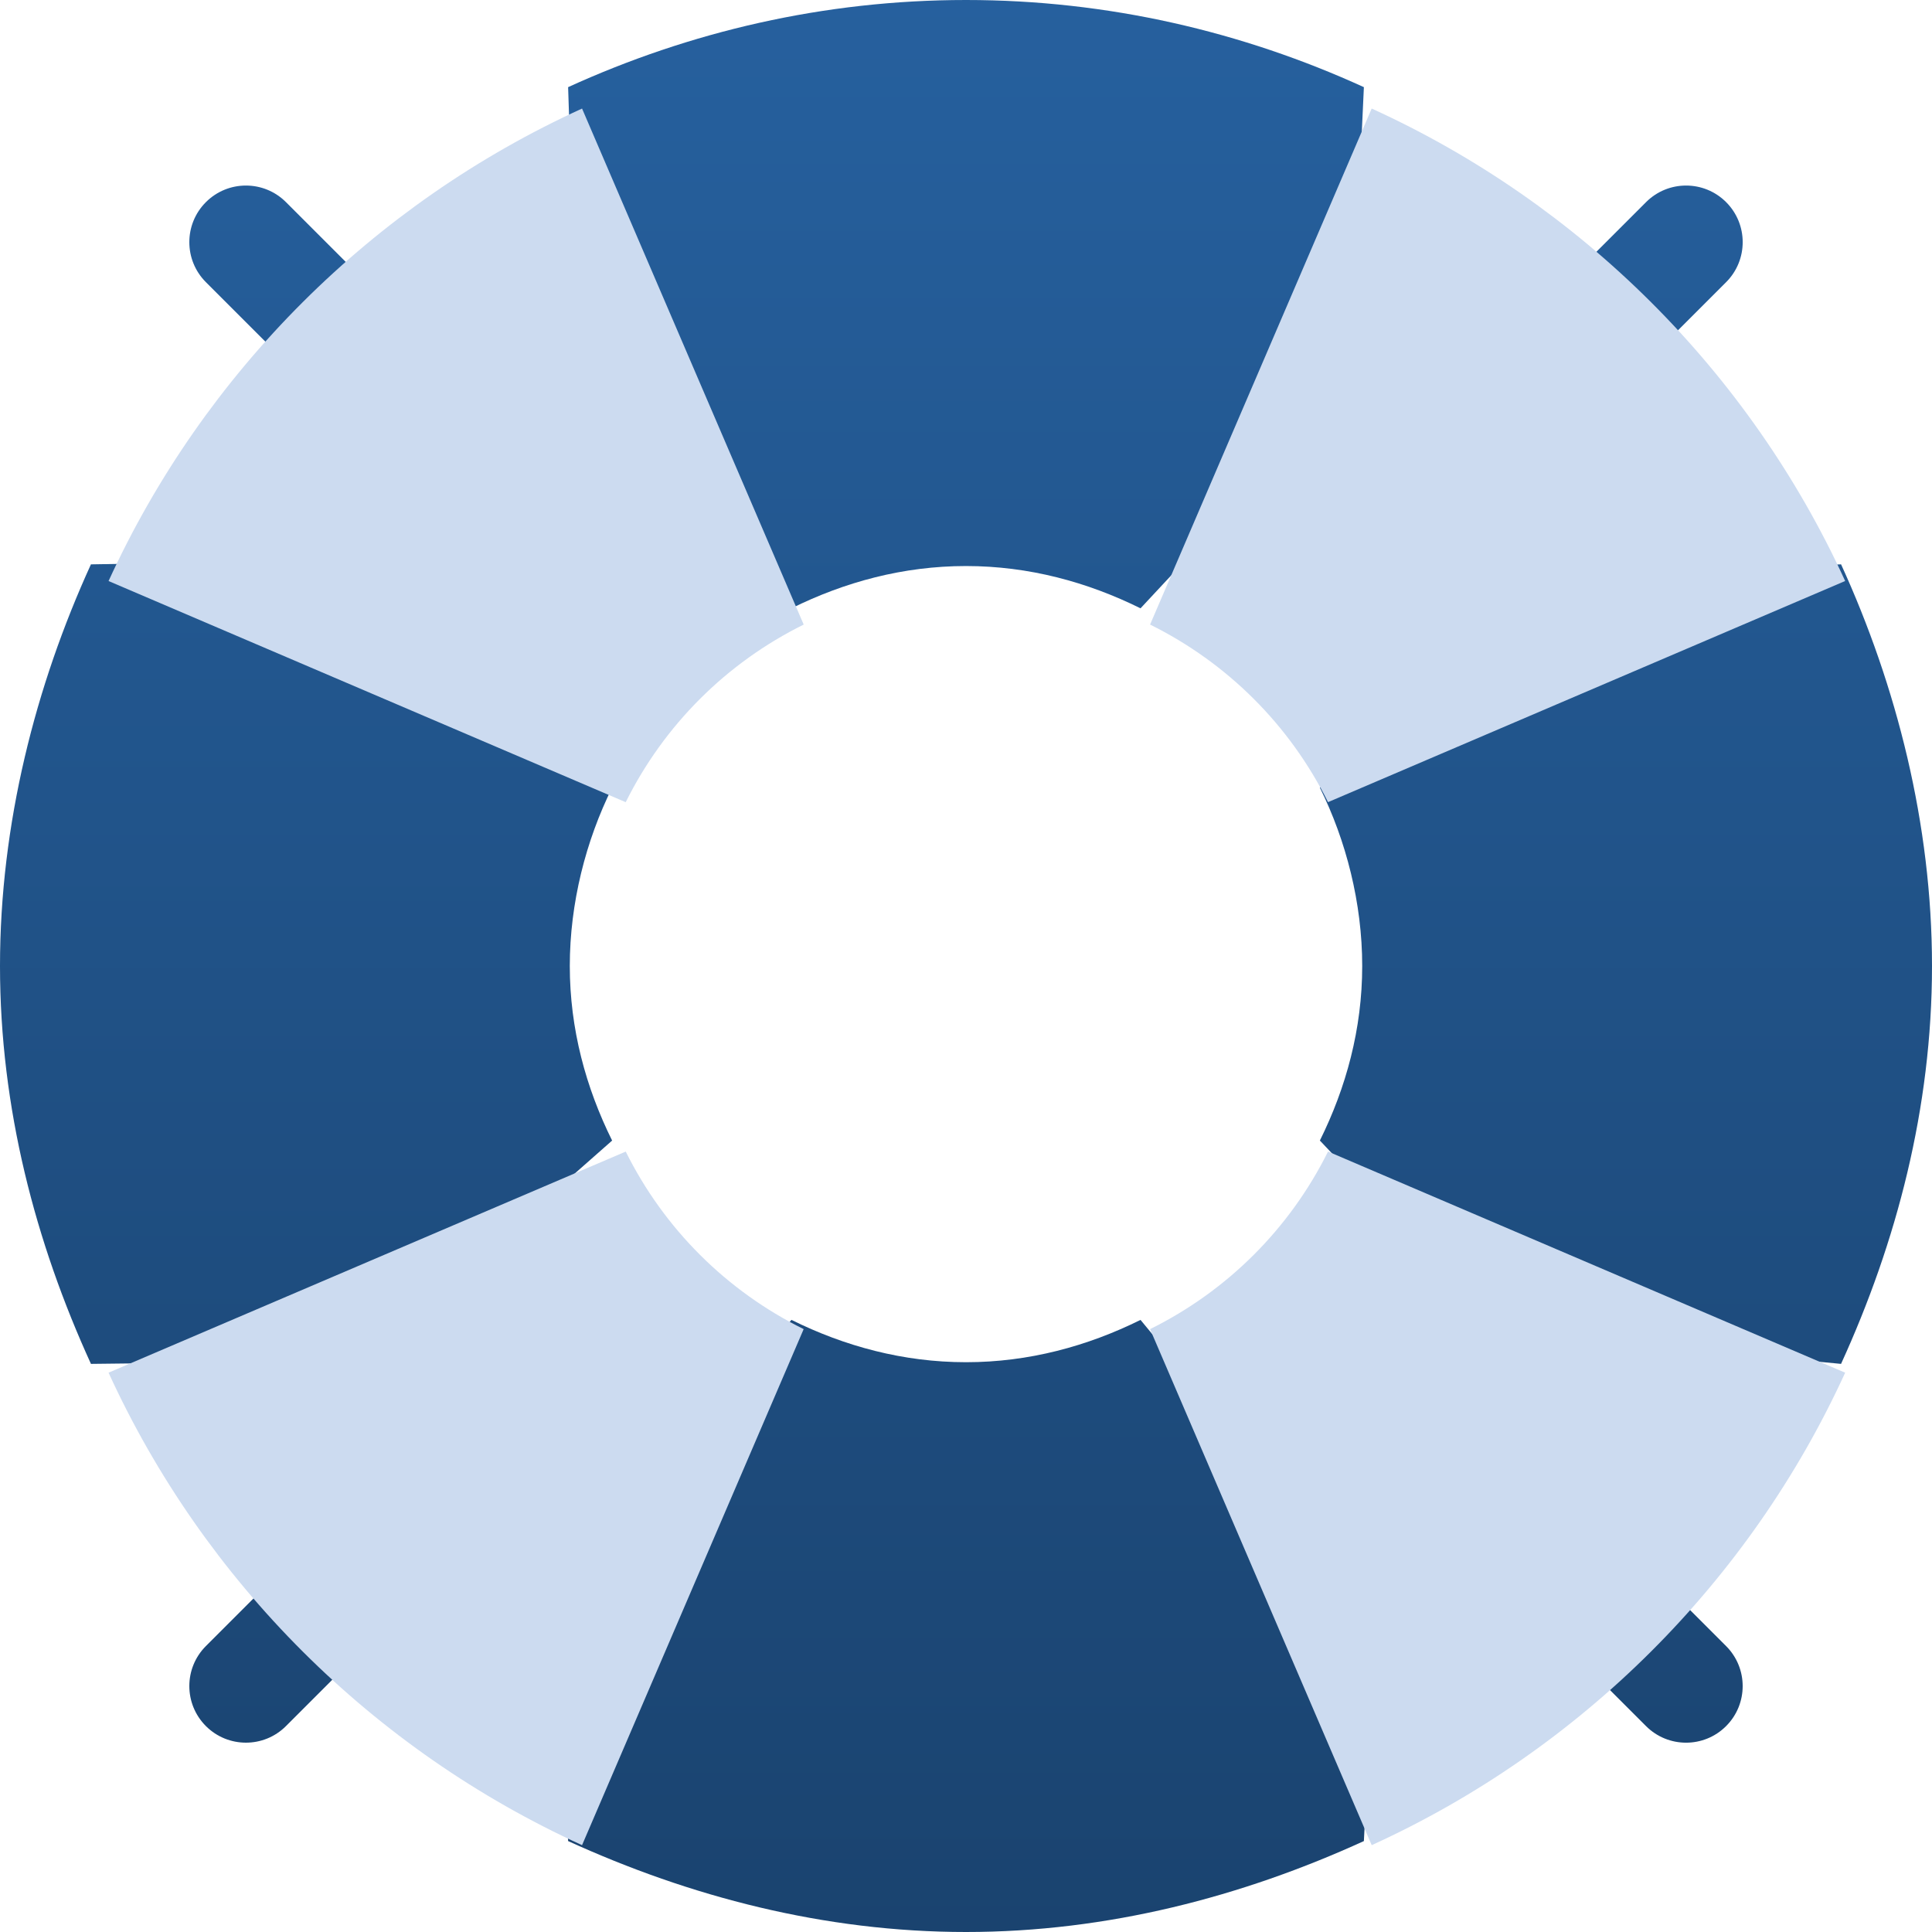
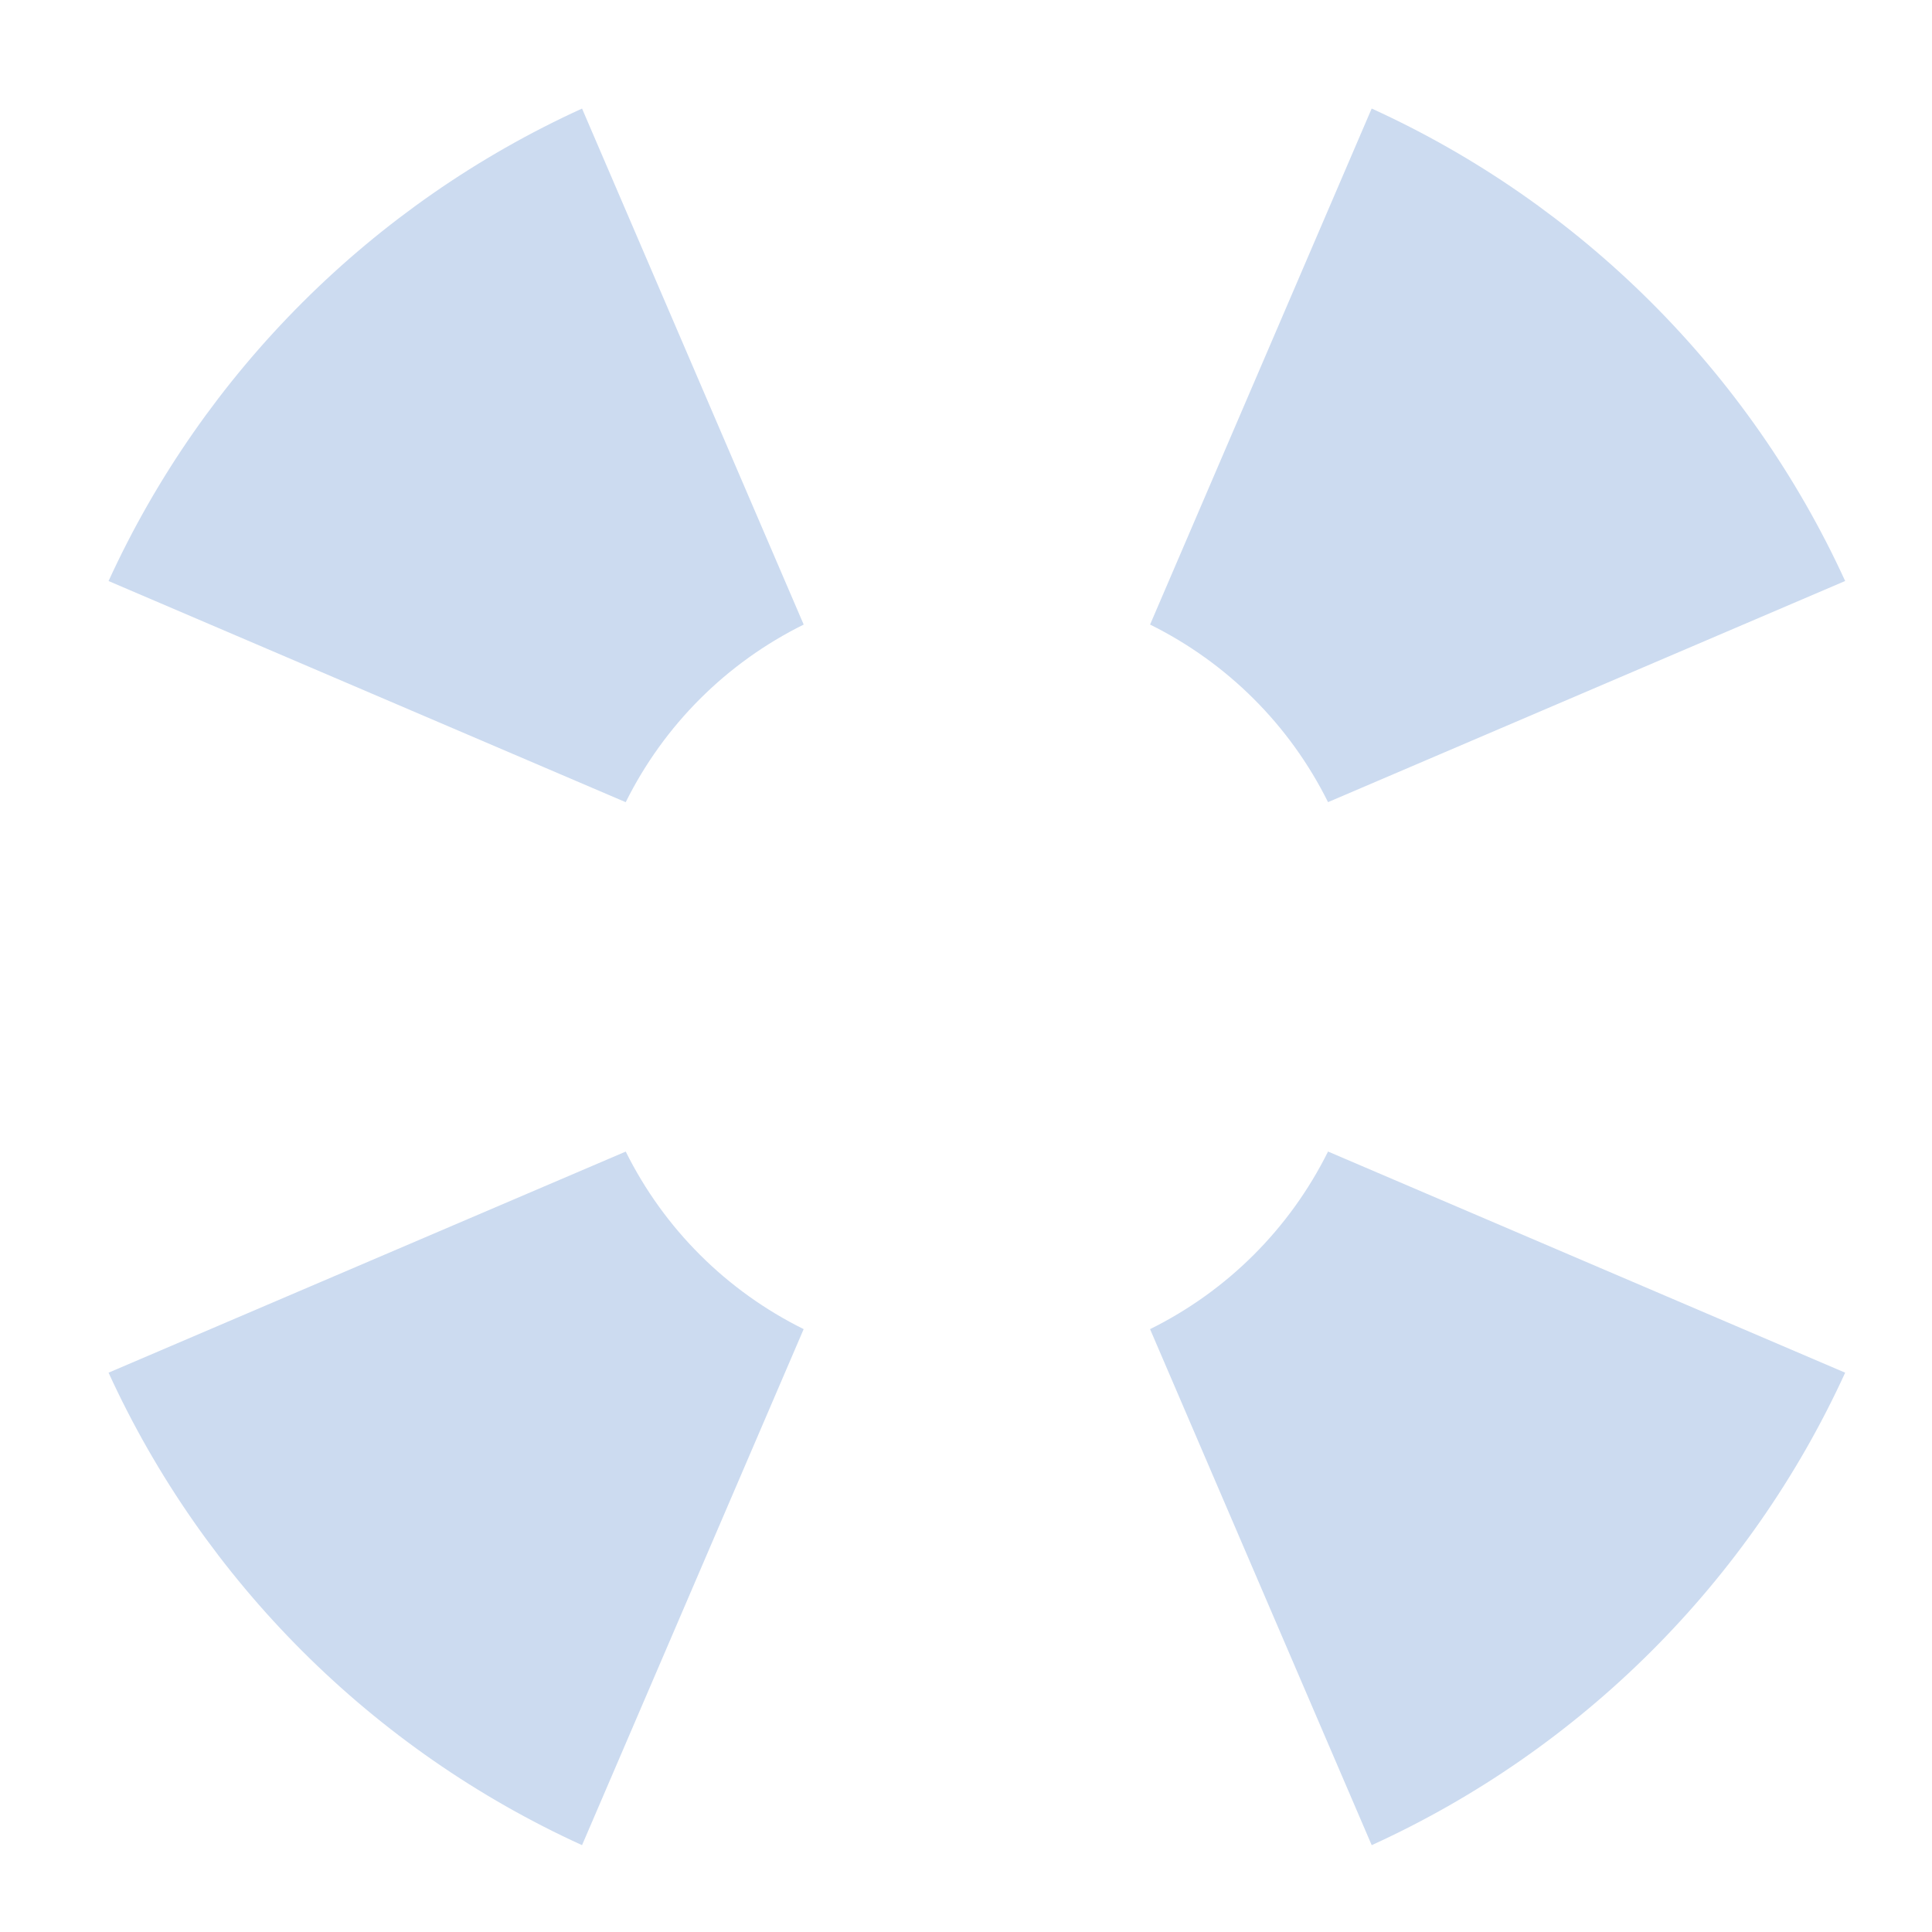
<svg xmlns="http://www.w3.org/2000/svg" width="90" height="90" viewBox="0 0 90 90">
  <defs>
    <linearGradient id="nbeq2ensda" x1="50%" x2="50%" y1="100%" y2="0%">
      <stop offset="0%" stop-color="#1A436F" />
      <stop offset="99.766%" stop-color="#26609E" />
    </linearGradient>
  </defs>
  <g fill="none" fill-rule="evenodd">
    <g fill-rule="nonzero">
      <g>
-         <path fill="url(#nbeq2ensda)" d="M13.305 72.966L9.592 76.68c-1.03 1.03-1.03 2.699 0 3.729.515.515 1.19.772 1.864.772.675 0 1.35-.257 1.865-.772l3.713-3.713c1.03-1.03 1.03-2.699 0-3.729-1.03-1.03-2.699-1.03-3.729 0zM74.83 17.631c.675 0 1.35-.258 1.865-.773l3.713-3.713c1.03-1.03 1.03-2.699 0-3.729-1.03-1.03-2.699-1.03-3.729 0l-3.713 3.713c-1.03 1.03-1.03 2.699 0 3.729.515.515 1.19.773 1.864.773zm-61.525-.773c.515.515 1.19.773 1.864.773.675 0 1.35-.258 1.865-.773 1.03-1.03 1.03-2.699 0-3.729L13.32 9.416c-1.03-1.03-2.699-1.03-3.729 0-1.03 1.03-1.03 2.699 0 3.729l3.713 3.713zm63.39 56.108c-1.03-1.03-2.699-1.03-3.729 0-1.03 1.03-1.03 2.699 0 3.729l3.713 3.713c.515.515 1.19.772 1.864.772.675 0 1.35-.257 1.865-.772 1.03-1.03 1.03-2.699 0-3.729l-3.713-3.713zM36.87 28.338c2.464-1.22 5.199-1.97 8.13-1.97 2.931 0 5.667.75 8.13 1.97L63.1 17.38l.435-13.32C57.878 1.479 51.615 0 45 0c-6.614 0-12.878 1.477-18.535 4.06l.64 13.798 9.765 10.48zM26.543 45c0-2.932.75-5.843 1.972-8.307l-10.712-9.864-13.567-.54C1.653 31.946 0 38.385 0 45c0 6.614 1.653 12.878 4.237 18.535l15.892-1.537 8.386-8.867c-1.222-2.464-1.972-5.2-1.972-8.131zm59.221-18.71l-11.84-.2-12.438 10.604c1.221 2.464 1.971 5.375 1.971 8.306 0 2.932-.75 5.667-1.972 8.132L73.12 63.39l12.643.145C88.347 57.878 90 51.615 90 45c0-6.614-1.653-13.053-4.236-18.71zM45 63.457c-2.931 0-5.666-.75-8.13-1.971L25.908 74.759l.557 11.005C32.122 88.347 38.385 90 45 90s12.878-1.653 18.536-4.237l.129-12.005-10.533-12.273c-2.464 1.222-5.2 1.972-8.132 1.972z" transform="translate(-1438, -878) translate(1438, 878) translate(45, 45) scale(-1, 1) translate(-45, -45)" />
        <path fill="#CCDBF0" d="M61.864 37.369l24.091-10.302c-4.451-9.729-12.308-17.568-22.057-22.01L53.573 29.095c3.6 1.78 6.507 4.683 8.291 8.274zm-8.29 24.546l10.324 24.04c9.75-4.443 17.605-12.281 22.057-22.01l-24.092-10.3c-1.783 3.59-4.69 6.49-8.288 8.27zm-24.427-8.272L5.057 63.945c4.45 9.73 12.307 17.568 22.056 22.01l10.325-24.039c-3.6-1.78-6.507-4.682-8.291-8.273zM5.057 27.065l24.09 10.302c1.784-3.59 4.692-6.492 8.29-8.272L27.114 5.056c-9.75 4.442-17.605 12.281-22.057 22.01z" transform="translate(-1438, -878) translate(1438, 878) translate(45.506, 45.506) scale(-1, 1) translate(-45.506, -45.506)" />
      </g>
    </g>
  </g>
</svg>